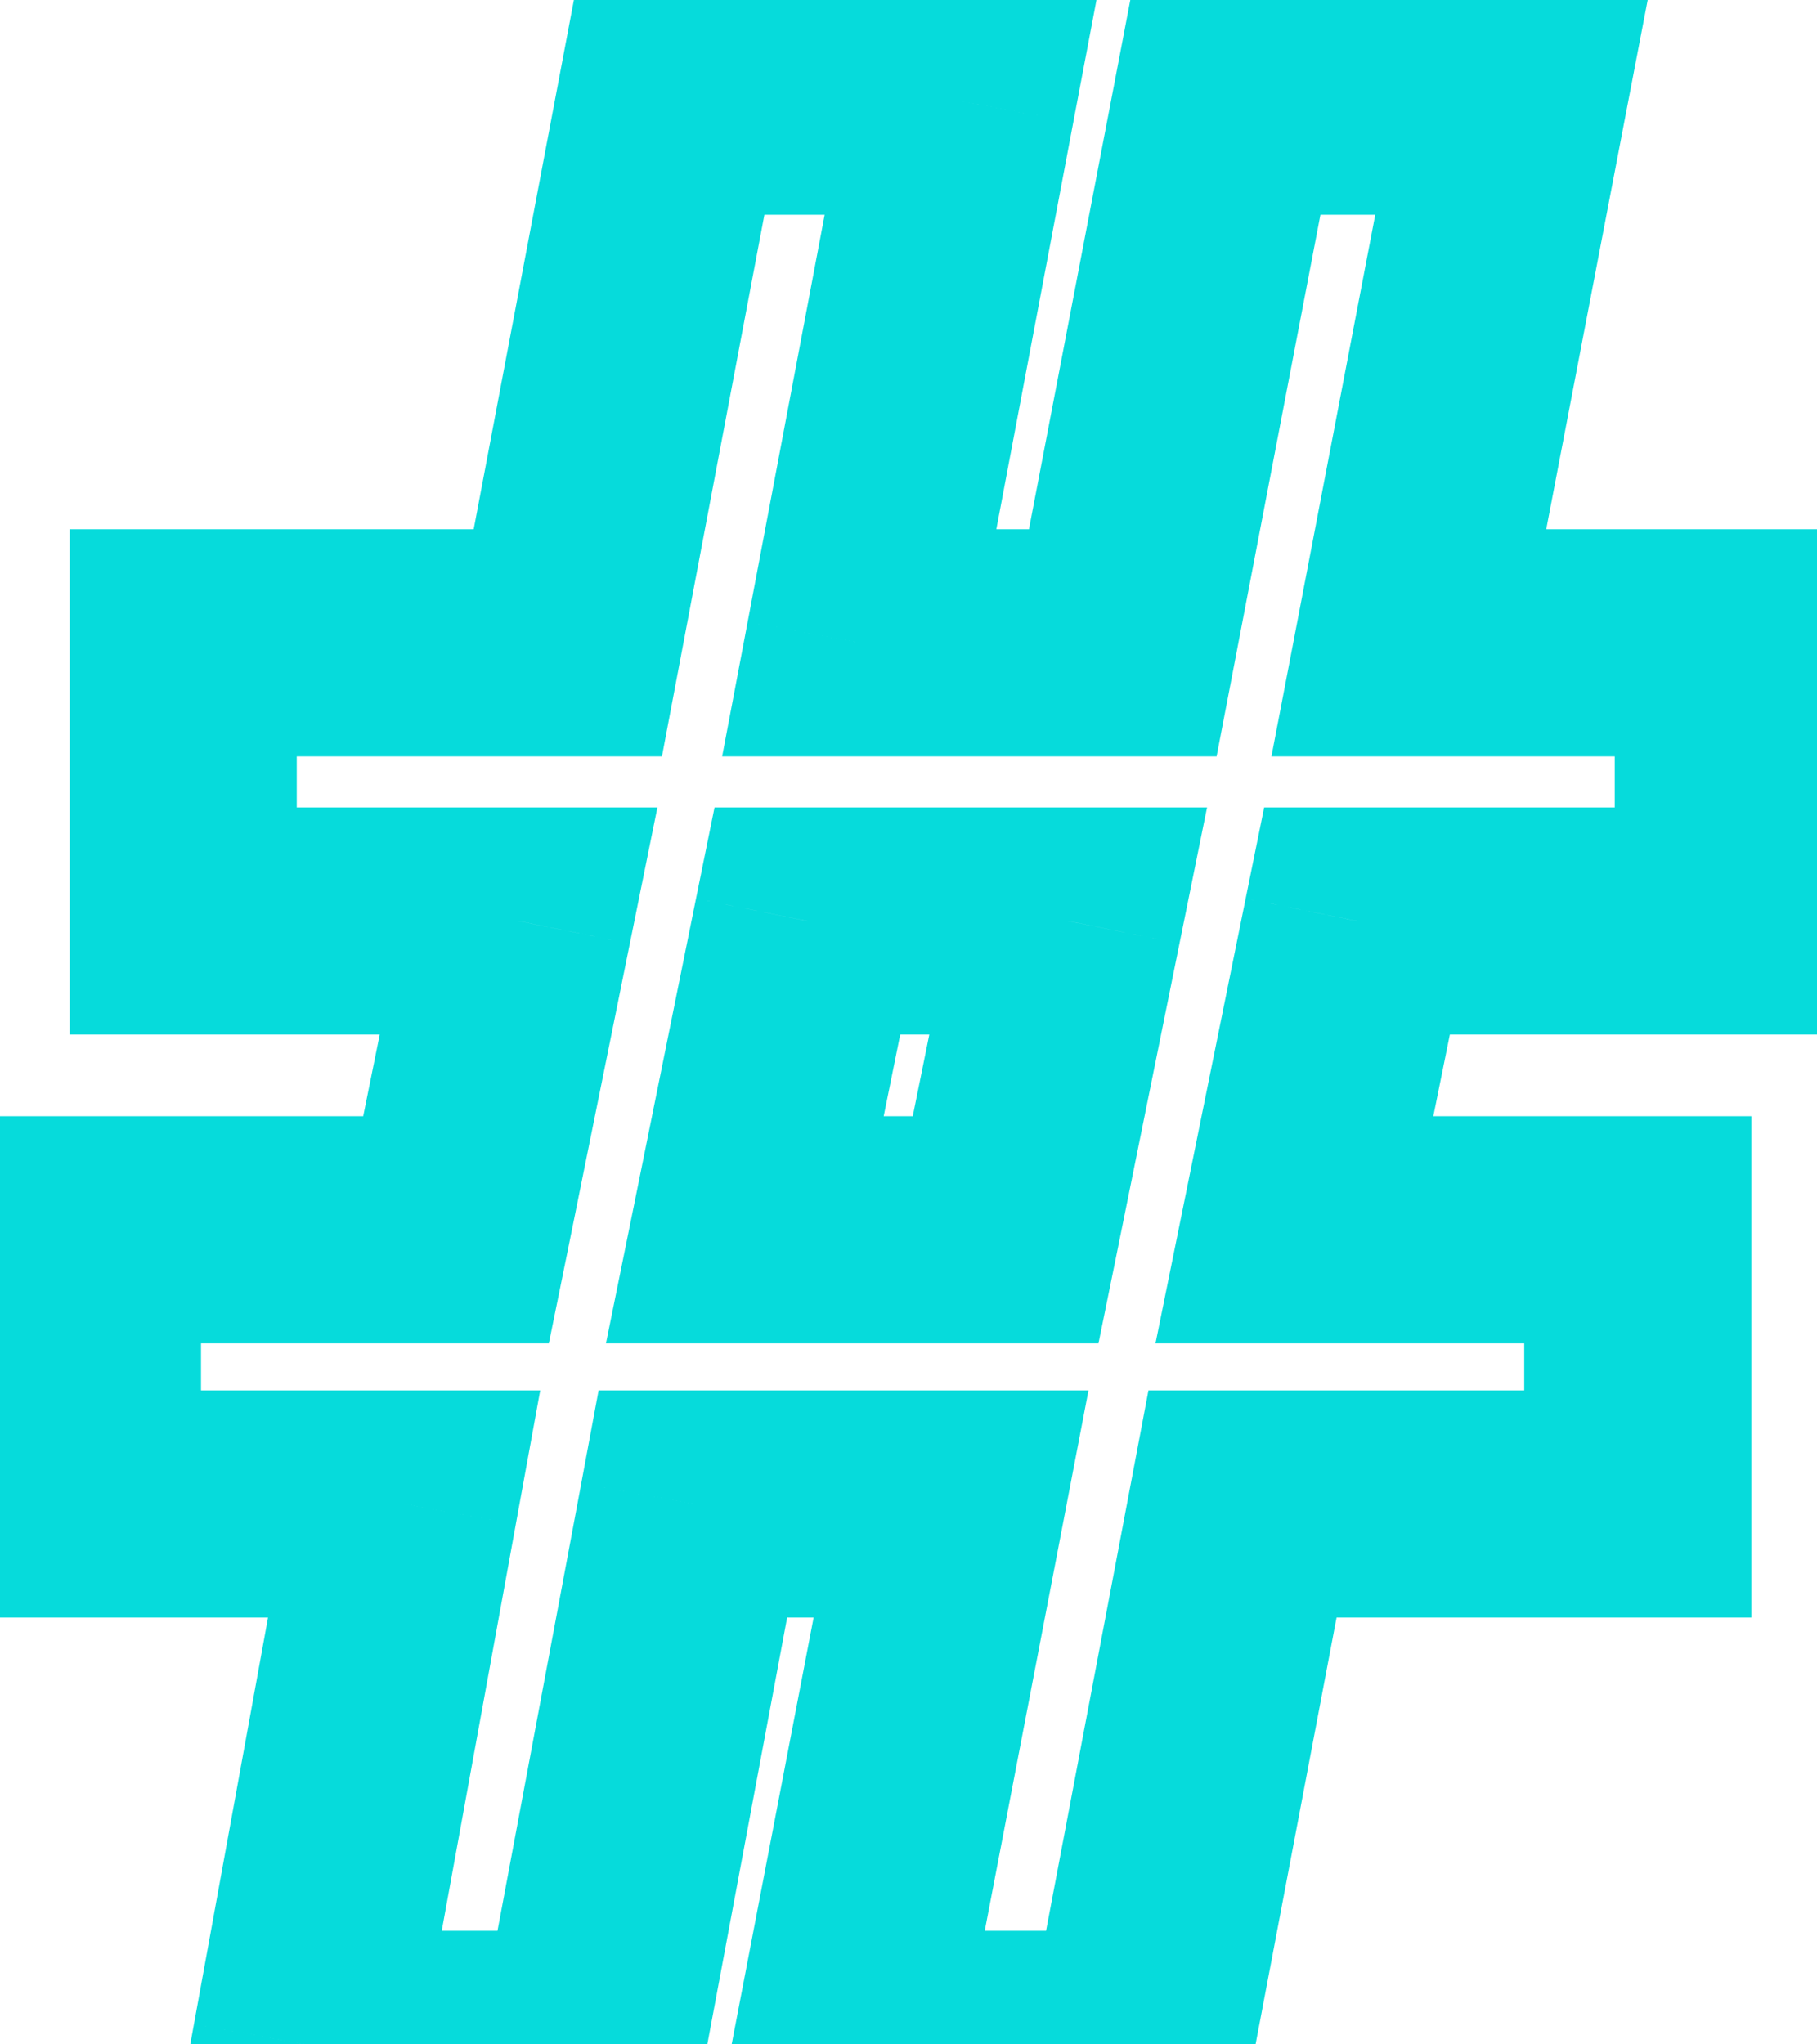
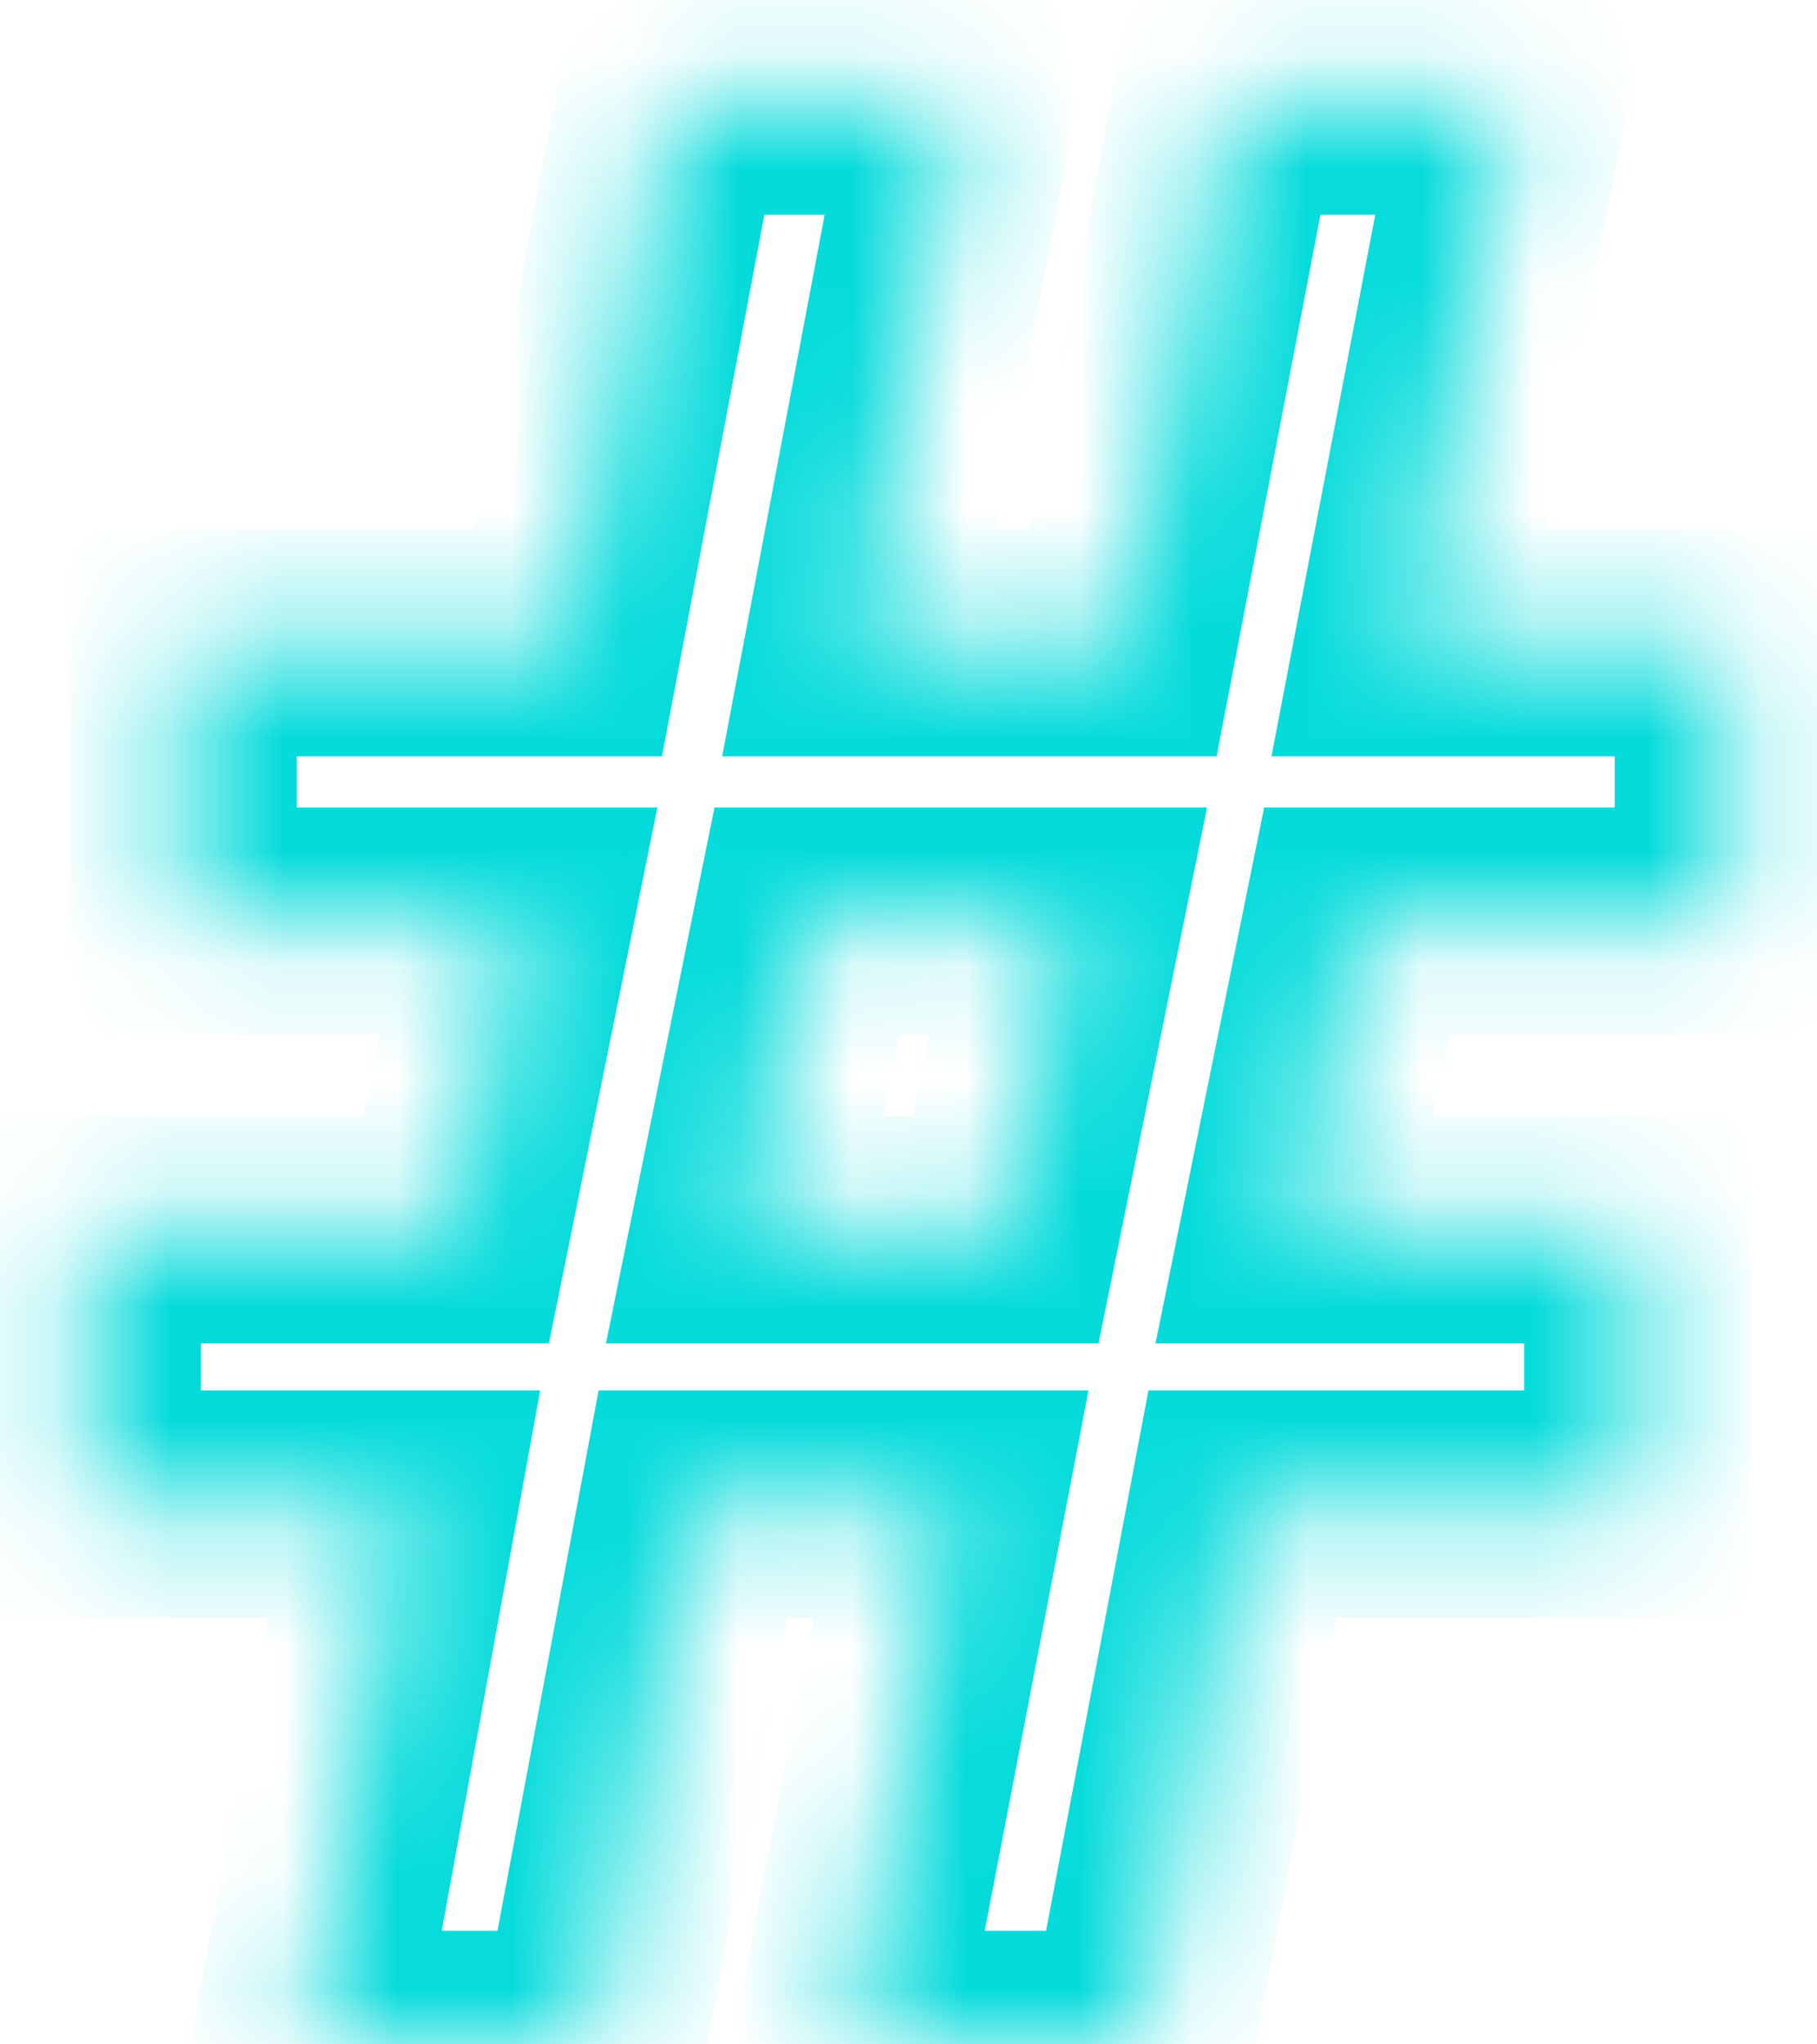
<svg xmlns="http://www.w3.org/2000/svg" width="16" height="18" viewBox="0 0 16 18" fill="none">
  <mask id="path-1-outside-1_8951_1811" maskUnits="userSpaceOnUse" x="-1" y="-1" width="18" height="20" fill="black">
-     <rect fill="white" x="-1" y="-1" width="18" height="20" />
    <path d="M11.949 8.109L11.398 10.828H14.422V13.242H10.941L10.039 18H7.461L8.375 13.242H6.102L5.211 18H2.691L3.559 13.242H0.77V10.828H4.016L4.566 8.109H1.613V5.66H5L5.902 0.891H8.469L7.566 5.66H9.887L10.801 0.891H13.32L12.406 5.66H15.219V8.109H11.949ZM6.559 10.828H8.855L9.406 8.109H7.109L6.559 10.828Z" />
  </mask>
  <path d="M11.949 8.109V7.109H11.132L10.969 7.911L11.949 8.109ZM11.398 10.828L10.418 10.63L10.175 11.828H11.398V10.828ZM14.422 10.828H15.422V9.828H14.422V10.828ZM14.422 13.242V14.242H15.422V13.242H14.422ZM10.941 13.242V12.242H10.113L9.959 13.056L10.941 13.242ZM10.039 18V19H10.867L11.021 18.186L10.039 18ZM7.461 18L6.479 17.811L6.251 19H7.461V18ZM8.375 13.242L9.357 13.431L9.585 12.242H8.375V13.242ZM6.102 13.242V12.242H5.271L5.119 13.058L6.102 13.242ZM5.211 18V19H6.041L6.194 18.184L5.211 18ZM2.691 18L1.708 17.821L1.493 19H2.691V18ZM3.559 13.242L4.542 13.421L4.757 12.242H3.559V13.242ZM0.77 13.242H-0.23V14.242H0.77V13.242ZM0.77 10.828V9.828H-0.23V10.828H0.77ZM4.016 10.828V11.828H4.833L4.996 11.027L4.016 10.828ZM4.566 8.109L5.546 8.308L5.789 7.109H4.566V8.109ZM1.613 8.109H0.613V9.109H1.613V8.109ZM1.613 5.66V4.66H0.613V5.66H1.613ZM5 5.66V6.66H5.829L5.983 5.846L5 5.66ZM5.902 0.891V-0.109H5.074L4.92 0.705L5.902 0.891ZM8.469 0.891L9.451 1.077L9.676 -0.109H8.469V0.891ZM7.566 5.66L6.584 5.474L6.359 6.66H7.566V5.66ZM9.887 5.66V6.66H10.713L10.869 5.848L9.887 5.66ZM10.801 0.891V-0.109H9.974L9.819 0.702L10.801 0.891ZM13.32 0.891L14.302 1.079L14.53 -0.109H13.32V0.891ZM12.406 5.66L11.424 5.472L11.196 6.66H12.406V5.66ZM15.219 5.66H16.219V4.66H15.219V5.66ZM15.219 8.109V9.109H16.219V8.109H15.219ZM6.559 10.828L5.579 10.63L5.336 11.828H6.559V10.828ZM8.855 10.828V11.828H9.673L9.836 11.027L8.855 10.828ZM9.406 8.109L10.386 8.308L10.629 7.109H9.406V8.109ZM7.109 8.109V7.109H6.292L6.129 7.911L7.109 8.109ZM10.969 7.911L10.418 10.63L12.379 11.027L12.929 8.308L10.969 7.911ZM11.398 11.828H14.422V9.828H11.398V11.828ZM13.422 10.828V13.242H15.422V10.828H13.422ZM14.422 12.242H10.941V14.242H14.422V12.242ZM9.959 13.056L9.057 17.814L11.021 18.186L11.924 13.428L9.959 13.056ZM10.039 17H7.461V19H10.039V17ZM8.443 18.189L9.357 13.431L7.393 13.053L6.479 17.811L8.443 18.189ZM8.375 12.242H6.102V14.242H8.375V12.242ZM5.119 13.058L4.228 17.816L6.194 18.184L7.084 13.426L5.119 13.058ZM5.211 17H2.691V19H5.211V17ZM3.675 18.179L4.542 13.421L2.575 13.063L1.708 17.821L3.675 18.179ZM3.559 12.242H0.77V14.242H3.559V12.242ZM1.77 13.242V10.828H-0.23V13.242H1.77ZM0.77 11.828H4.016V9.828H0.77V11.828ZM4.996 11.027L5.546 8.308L3.586 7.911L3.036 10.63L4.996 11.027ZM4.566 7.109H1.613V9.109H4.566V7.109ZM2.613 8.109V5.66H0.613V8.109H2.613ZM1.613 6.66H5V4.66H1.613V6.66ZM5.983 5.846L6.885 1.077L4.92 0.705L4.017 5.474L5.983 5.846ZM5.902 1.891H8.469V-0.109H5.902V1.891ZM7.486 0.705L6.584 5.474L8.549 5.846L9.451 1.077L7.486 0.705ZM7.566 6.66H9.887V4.66H7.566V6.66ZM10.869 5.848L11.783 1.079L9.819 0.702L8.905 5.472L10.869 5.848ZM10.801 1.891H13.32V-0.109H10.801V1.891ZM12.338 0.702L11.424 5.472L13.388 5.848L14.302 1.079L12.338 0.702ZM12.406 6.66H15.219V4.66H12.406V6.66ZM14.219 5.66V8.109H16.219V5.66H14.219ZM15.219 7.109H11.949V9.109H15.219V7.109ZM6.559 11.828H8.855V9.828H6.559V11.828ZM9.836 11.027L10.386 8.308L8.426 7.911L7.875 10.63L9.836 11.027ZM9.406 7.109H7.109V9.109H9.406V7.109ZM6.129 7.911L5.579 10.63L7.539 11.027L8.089 8.308L6.129 7.911Z" fill="#06DBDB" mask="url(#path-1-outside-1_8951_1811)" />
</svg>